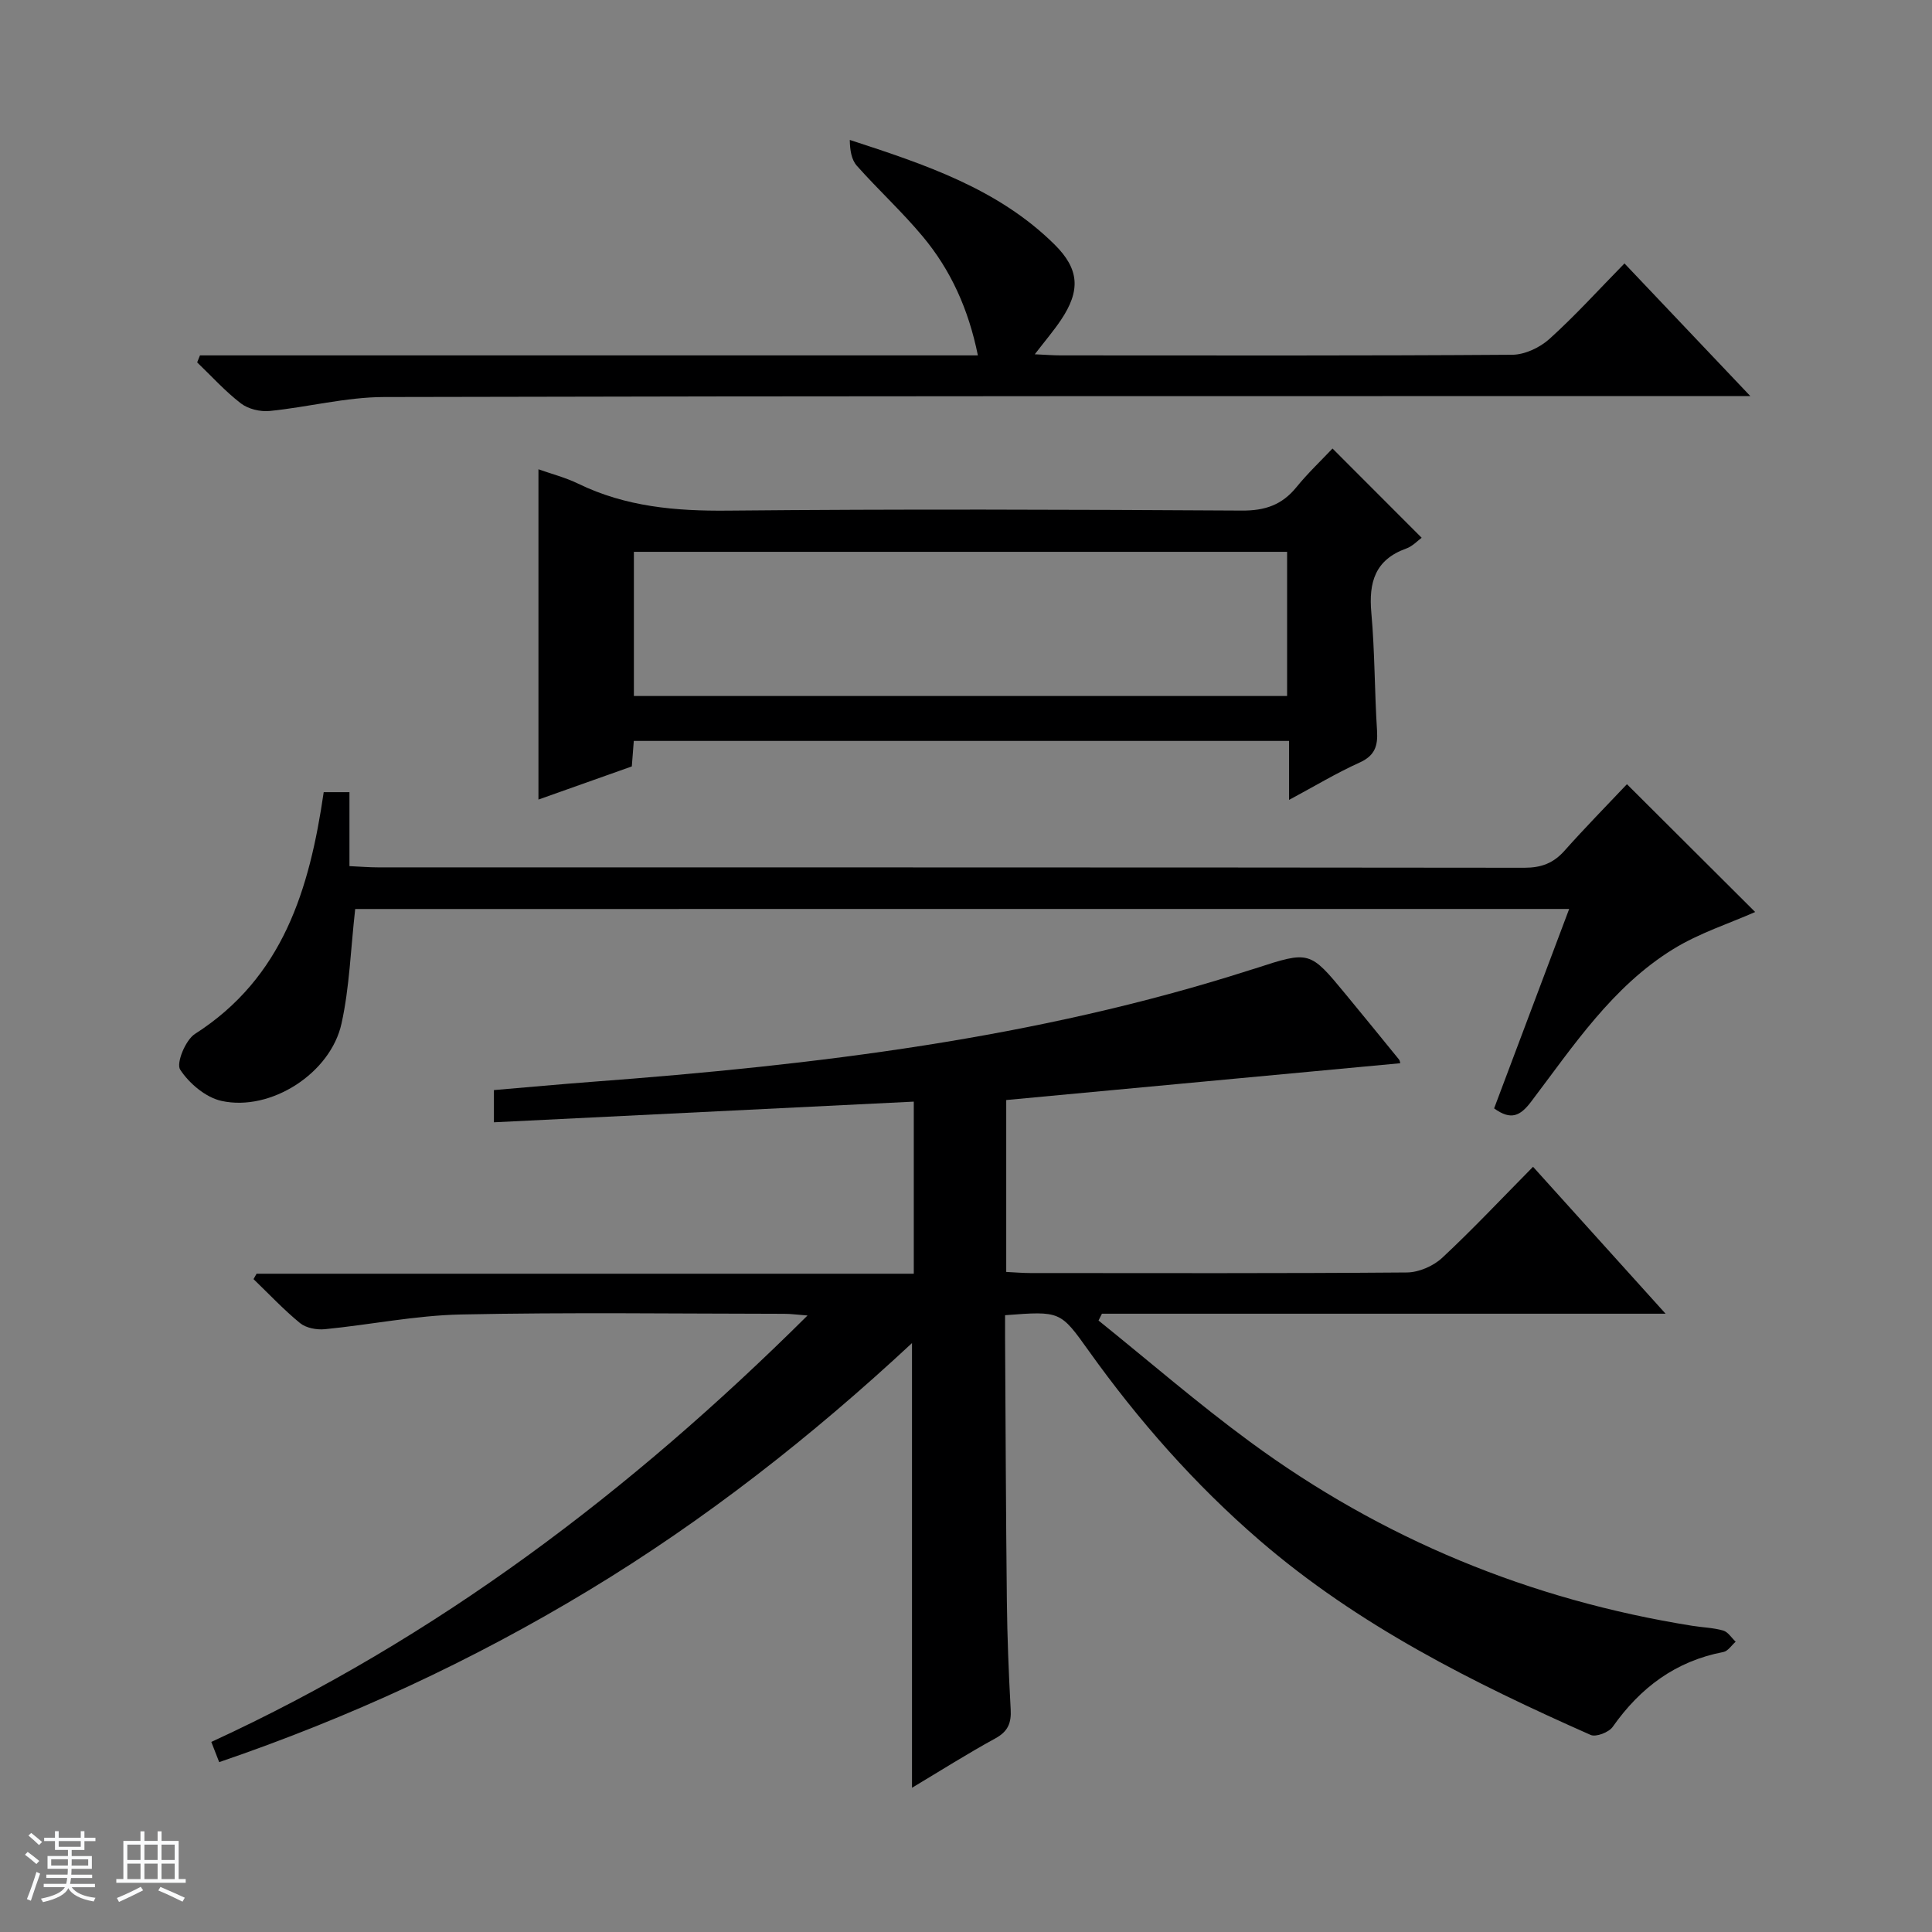
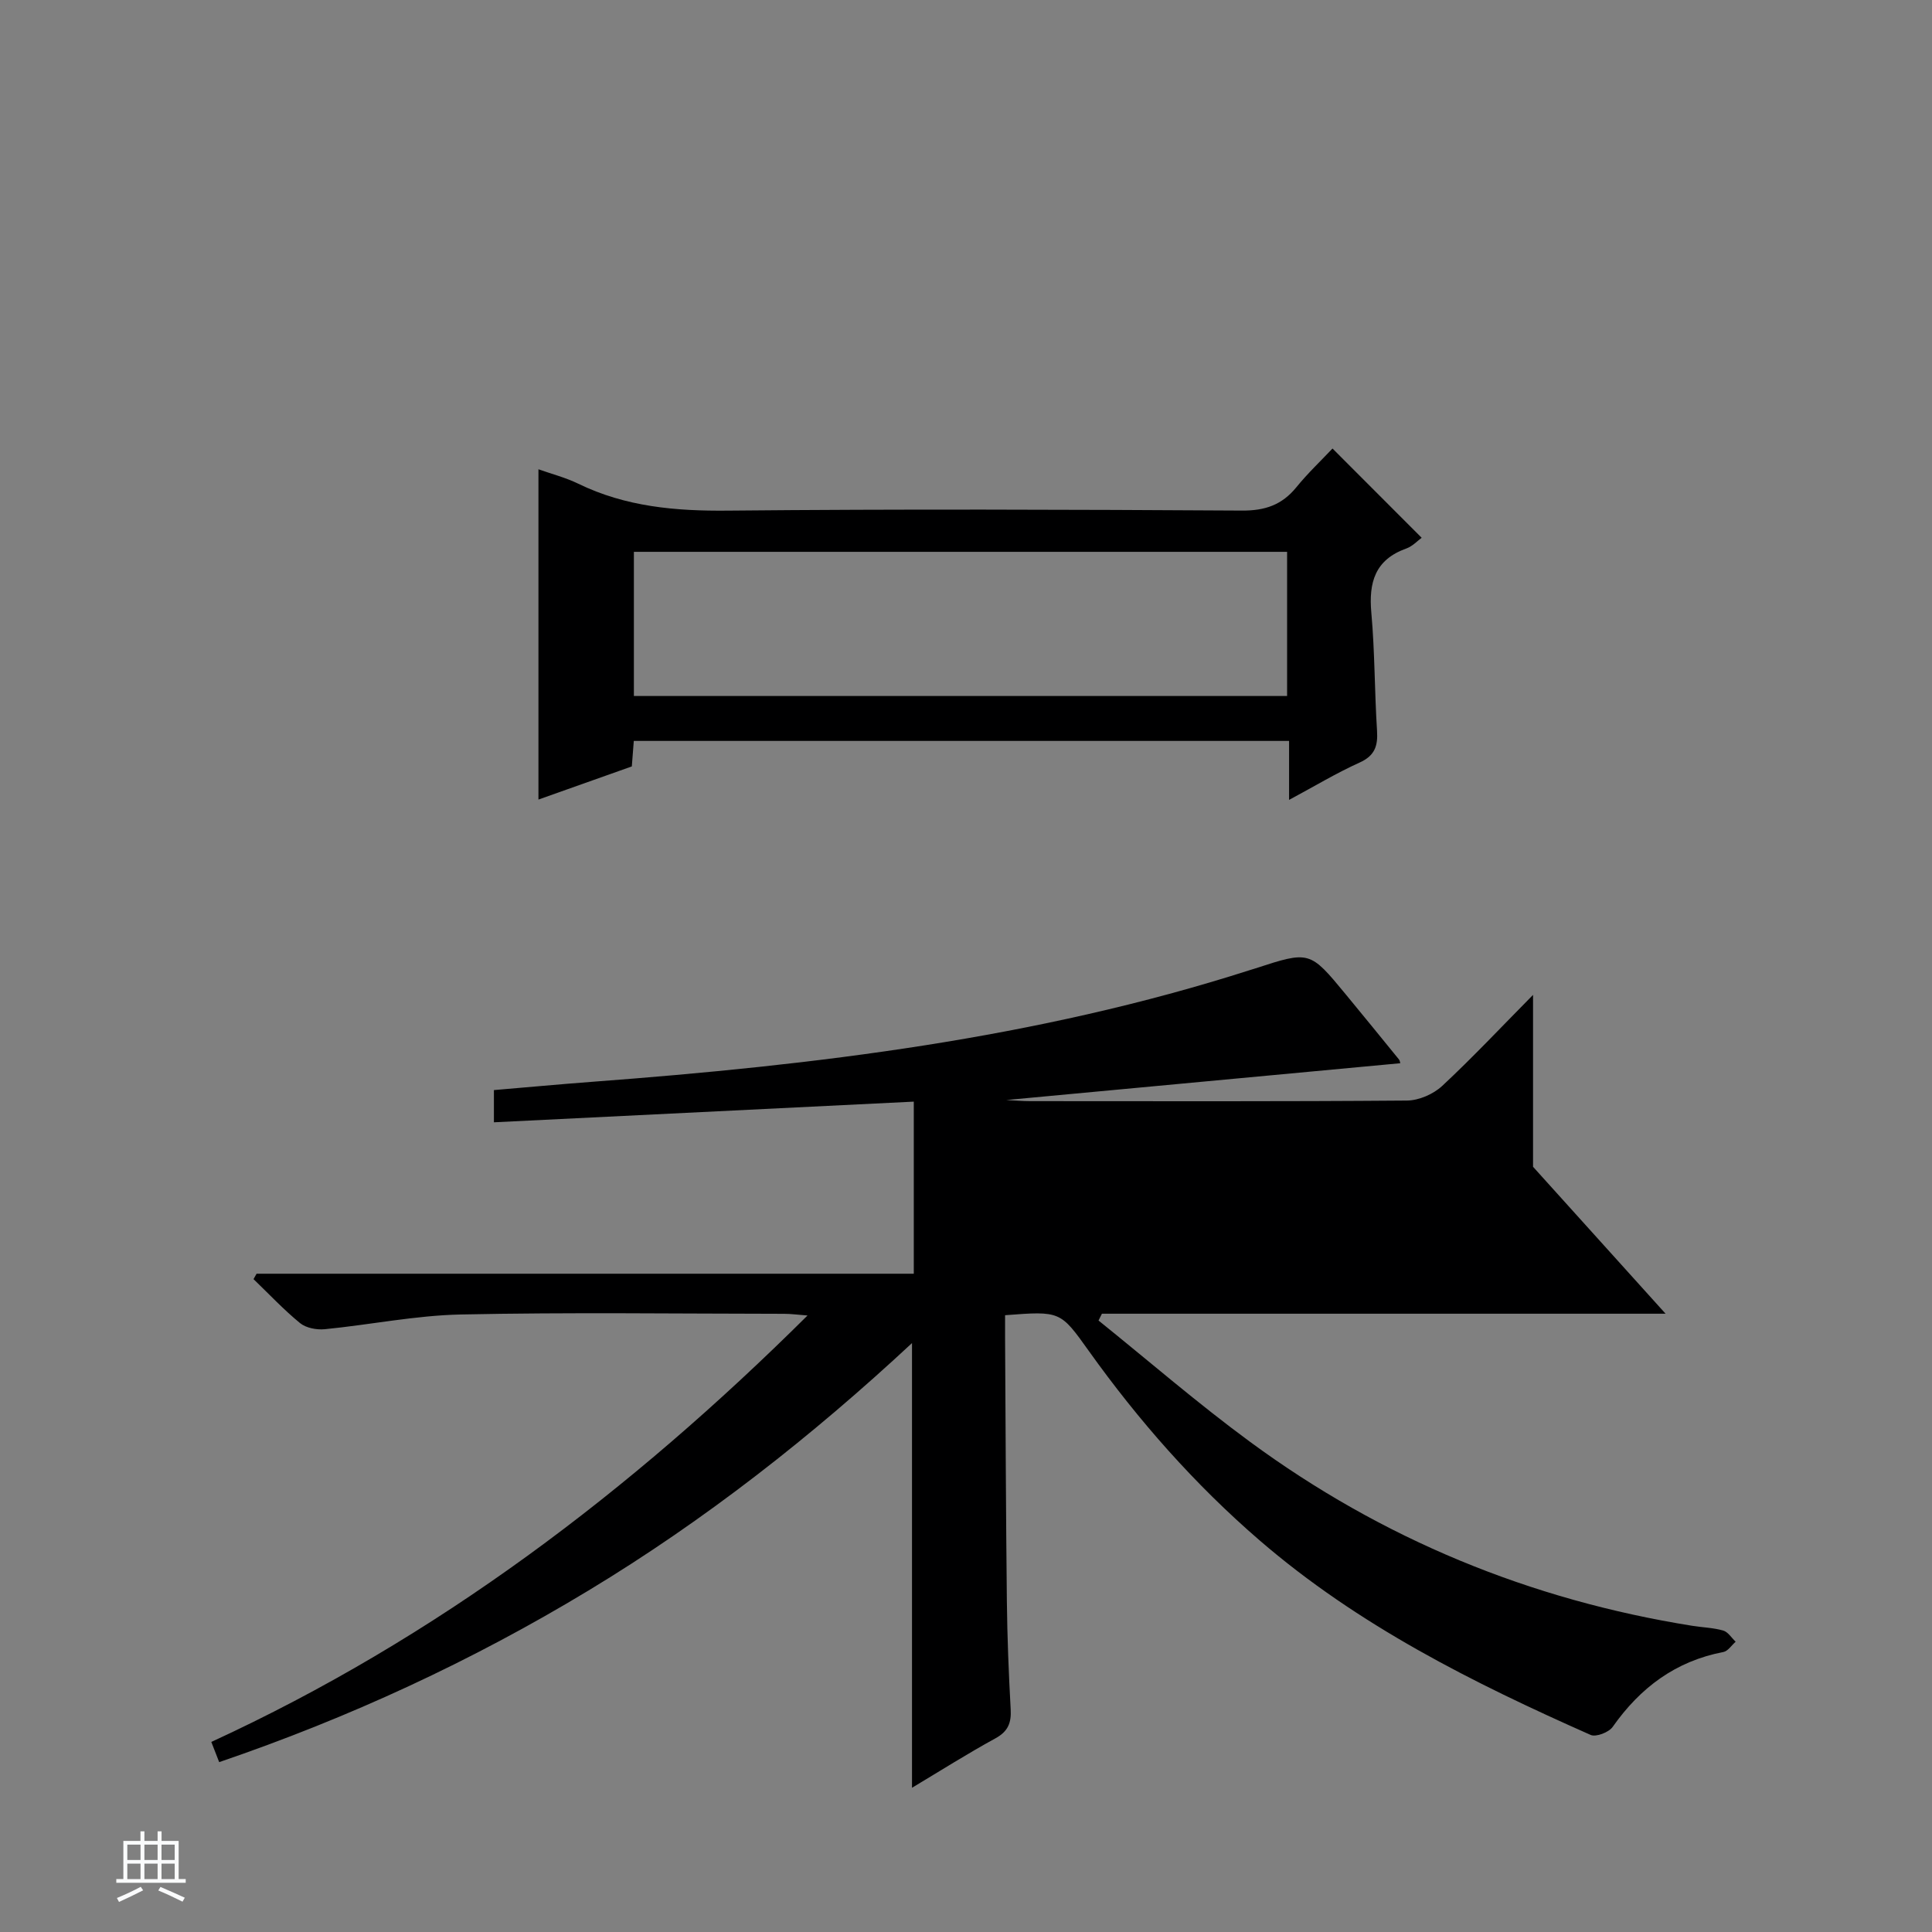
<svg xmlns="http://www.w3.org/2000/svg" enable-background="new 0 0 400 400" viewBox="0 0 400 400">
  <rect x="0" y="0" width="400" height="400" fill="#808080" stroke="none" />
-   <path d="m5.17 384 .56-.58c.85.61 1.65 1.24 2.4 1.87l-.59.64c-.84-.73-1.63-1.38-2.37-1.93m1.22 9.53-.82-.34c.71-1.76 1.37-3.64 1.98-5.63.24.13.5.25.76.36-.6 1.67-1.24 3.54-1.92 5.61m-.5-13.5.57-.54c.56.44 1.31 1.06 2.26 1.87l-.64.64c-.68-.66-1.41-1.32-2.19-1.97m3.25.46h2.24v-1.36h.77v1.36h4.57v-1.36h.76v1.36h2.28v.69h-2.28v1.84h-2.64v1.26h4.18v2.64h-4.21c0 .45-.02.86-.05 1.21h4.32v.69h-4.38c-.04.34-.1.75-.19 1.22h5.15v.69h-4.82c.87 1.19 2.51 1.92 4.93 2.19-.17.31-.3.57-.37.76-2.77-.49-4.52-1.41-5.26-2.76-.56 1.26-2.3 2.23-5.24 2.9-.12-.24-.26-.48-.43-.72 2.73-.55 4.38-1.34 4.96-2.38h-4.38v-.69h4.65c.1-.38.17-.79.21-1.22h-4.32v-.69h4.4c.03-.34.05-.75.05-1.21h-4.2v-2.64h4.23v-1.26h-2.69v-1.84h-2.24zm1.46 4.46v1.29h3.45c.01-.4.02-.57.01-.53v-.32-.45h-3.46zm1.55-2.59h4.57v-1.19h-4.57zm6.11 2.59h-3.42v.77c-.01.19-.01.37-.02.53h3.44z" fill="#fafbfc" />
  <path d="m32.63 379.16h.82v1.98h3.54v7.89h1.46v.78h-14.37v-.78h1.46v-7.89h3.54v-1.98h.82v1.98h2.73zm-3.49 11.48.5.73c-1.61.82-3.28 1.63-5 2.41-.13-.27-.28-.55-.44-.82 1.75-.72 3.4-1.49 4.94-2.32m-2.78-5.55h2.73v-3.18h-2.73zm0 3.95h2.73v-3.2h-2.73zm3.54-3.95h2.73v-3.18h-2.73zm0 3.95h2.73v-3.2h-2.73zm7.89 4.68c-1.84-.92-3.51-1.7-5.02-2.32l.45-.73c1.89.8 3.57 1.55 5.04 2.23zm-1.62-11.81h-2.73v3.18h2.73zm-2.73 7.13h2.73v-3.2h-2.73v3.19z" fill="#fafbfc" />
  <g fill="#000001">
-     <path d="m317.4 241.57c9.12 10.11 17.86 19.8 27.44 30.42-39.73 0-78.21 0-116.7 0-.23.47-.47.94-.7 1.41 10.43 8.4 20.58 17.19 31.36 25.11 27.38 20.14 58.02 32.74 91.6 38.1 2.13.34 4.33.39 6.38.98.99.29 1.72 1.51 2.57 2.31-.84.73-1.6 1.95-2.54 2.13-9.89 1.89-17.21 7.38-22.92 15.5-.79 1.13-3.46 2.16-4.56 1.67-24.38-10.8-48.16-22.69-68.54-40.28-13.42-11.58-25.07-24.81-35.37-39.23-5.89-8.25-5.86-8.27-17.33-7.39 0 1.52-.01 3.11 0 4.7.11 18.16.17 36.32.37 54.47.08 7.48.38 14.97.79 22.44.15 2.8-.54 4.56-3.15 5.99-5.81 3.18-11.42 6.73-17.28 10.24 0-30.77 0-61.16 0-92.07-20.81 19.36-42.86 36.65-66.98 51.23-24.13 14.59-49.56 26.35-76.46 35.53-.47-1.2-.92-2.37-1.63-4.18 46.67-21.49 86.76-51.85 123.44-88.29-2.03-.15-3.42-.35-4.81-.35-22.33-.02-44.66-.33-66.98.14-9.41.2-18.77 2.13-28.17 3.05-1.67.16-3.86-.25-5.1-1.26-3.41-2.79-6.45-6.04-9.64-9.11.21-.37.42-.75.63-1.12h136.07c0-12.06 0-23.59 0-35.63-28.99 1.43-57.8 2.84-86.93 4.28 0-2.49 0-4.4 0-6.67 6.89-.58 13.65-1.21 20.42-1.72 46.11-3.46 91.87-8.94 136.15-23.14.32-.1.64-.19.95-.29 11.37-3.71 11.38-3.71 18.81 5.29 3.71 4.49 7.38 9.01 11.06 13.53.19.23.2.6.26.77-27.13 2.53-54.28 5.07-81.58 7.62v35.59c1.73.08 3.35.23 4.97.23 25.99.01 51.99.09 77.98-.12 2.48-.02 5.47-1.32 7.31-3.03 6.31-5.88 12.24-12.2 18.81-18.85z" />
+     <path d="m317.4 241.57c9.12 10.11 17.86 19.8 27.44 30.42-39.73 0-78.21 0-116.7 0-.23.47-.47.94-.7 1.41 10.43 8.4 20.58 17.19 31.36 25.11 27.38 20.14 58.02 32.74 91.6 38.1 2.13.34 4.33.39 6.38.98.99.29 1.72 1.51 2.57 2.31-.84.73-1.6 1.95-2.54 2.13-9.89 1.89-17.21 7.38-22.92 15.5-.79 1.13-3.46 2.16-4.56 1.67-24.38-10.8-48.16-22.69-68.54-40.28-13.42-11.58-25.07-24.81-35.37-39.23-5.89-8.25-5.86-8.27-17.33-7.39 0 1.52-.01 3.11 0 4.7.11 18.16.17 36.32.37 54.47.08 7.48.38 14.97.79 22.44.15 2.8-.54 4.56-3.15 5.99-5.81 3.18-11.42 6.73-17.28 10.24 0-30.77 0-61.16 0-92.07-20.81 19.36-42.86 36.65-66.98 51.23-24.13 14.59-49.56 26.35-76.46 35.53-.47-1.2-.92-2.37-1.63-4.18 46.67-21.49 86.76-51.85 123.44-88.29-2.03-.15-3.42-.35-4.81-.35-22.33-.02-44.66-.33-66.98.14-9.41.2-18.77 2.13-28.17 3.05-1.67.16-3.86-.25-5.1-1.26-3.41-2.79-6.45-6.04-9.64-9.11.21-.37.42-.75.63-1.12h136.07c0-12.06 0-23.59 0-35.63-28.99 1.43-57.8 2.84-86.93 4.28 0-2.49 0-4.4 0-6.67 6.89-.58 13.65-1.21 20.42-1.72 46.11-3.46 91.87-8.94 136.15-23.14.32-.1.64-.19.95-.29 11.37-3.71 11.38-3.71 18.81 5.29 3.71 4.49 7.38 9.01 11.06 13.53.19.23.2.6.26.77-27.13 2.53-54.28 5.07-81.58 7.62c1.73.08 3.35.23 4.97.23 25.99.01 51.99.09 77.98-.12 2.48-.02 5.47-1.32 7.31-3.03 6.31-5.88 12.24-12.2 18.81-18.85z" />
    <path d="m266.89 165.61c0-4.58 0-8.2 0-12.21-45.36 0-90.38 0-135.67 0-.13 1.6-.25 3.21-.41 5.28-6.31 2.24-12.78 4.53-19.33 6.86 0-23.03 0-45.59 0-68.38 2.69.96 5.6 1.7 8.25 2.99 9.83 4.78 20.16 5.68 30.97 5.57 35.48-.34 70.96-.22 106.43-.01 4.77.03 8.27-1.16 11.25-4.81 2.4-2.95 5.18-5.58 7.5-8.04 6.41 6.42 12.35 12.37 18.46 18.48-.82.59-1.88 1.76-3.2 2.23-6.45 2.31-7.79 7-7.22 13.3.73 8.1.66 16.28 1.18 24.4.2 3.17-.45 5.19-3.63 6.62-4.79 2.16-9.3 4.89-14.58 7.72zm-135.65-21.51h135.24c0-10.25 0-20 0-29.85-45.23 0-90.11 0-135.24 0z" />
-     <path d="m73.54 188.2c-.94 8.33-1.17 16.17-2.83 23.7-2.26 10.32-14.66 18.28-24.86 16.03-3.26-.72-6.69-3.62-8.55-6.48-.86-1.33 1.11-6.14 3.07-7.39 18.23-11.66 23.72-29.96 26.65-50.05h5.33v15.31c2.33.11 4.1.26 5.87.26 79.14.01 158.27-.01 237.41.08 3.46 0 5.98-.94 8.27-3.51 4.29-4.82 8.82-9.43 12.94-13.79 9.39 9.36 18.07 18.01 26.55 26.46-5.35 2.37-11.56 4.35-16.95 7.67-12.62 7.77-20.69 20.07-29.42 31.58-2.3 3.03-4.2 3.92-7.68 1.41 5.12-13.6 10.28-27.31 15.54-41.29-84.3.01-168.06.01-251.34.01z" />
-     <path d="m41.4 73.58h161.06c-1.95-9.61-5.63-17.7-11.45-24.66-4.26-5.1-9.19-9.63-13.61-14.6-1.12-1.26-1.43-3.22-1.46-5.35 15.56 5.07 30.71 10.09 42.4 21.66 5.16 5.11 5.39 9.55 1.32 15.62-1.47 2.19-3.19 4.2-5.42 7.1 2.29.1 3.83.23 5.37.23 31.16.01 62.33.09 93.49-.13 2.61-.02 5.72-1.49 7.7-3.28 5.31-4.79 10.12-10.11 15.53-15.63 8.55 9.01 16.82 17.73 26.05 27.46-3.1 0-5 0-6.9 0-91.99.02-183.98-.03-275.97.2-7.9.02-15.77 2.1-23.69 2.89-1.94.19-4.41-.4-5.93-1.56-3.27-2.51-6.08-5.63-9.07-8.5.2-.49.39-.97.58-1.45z" />
  </g>
</svg>